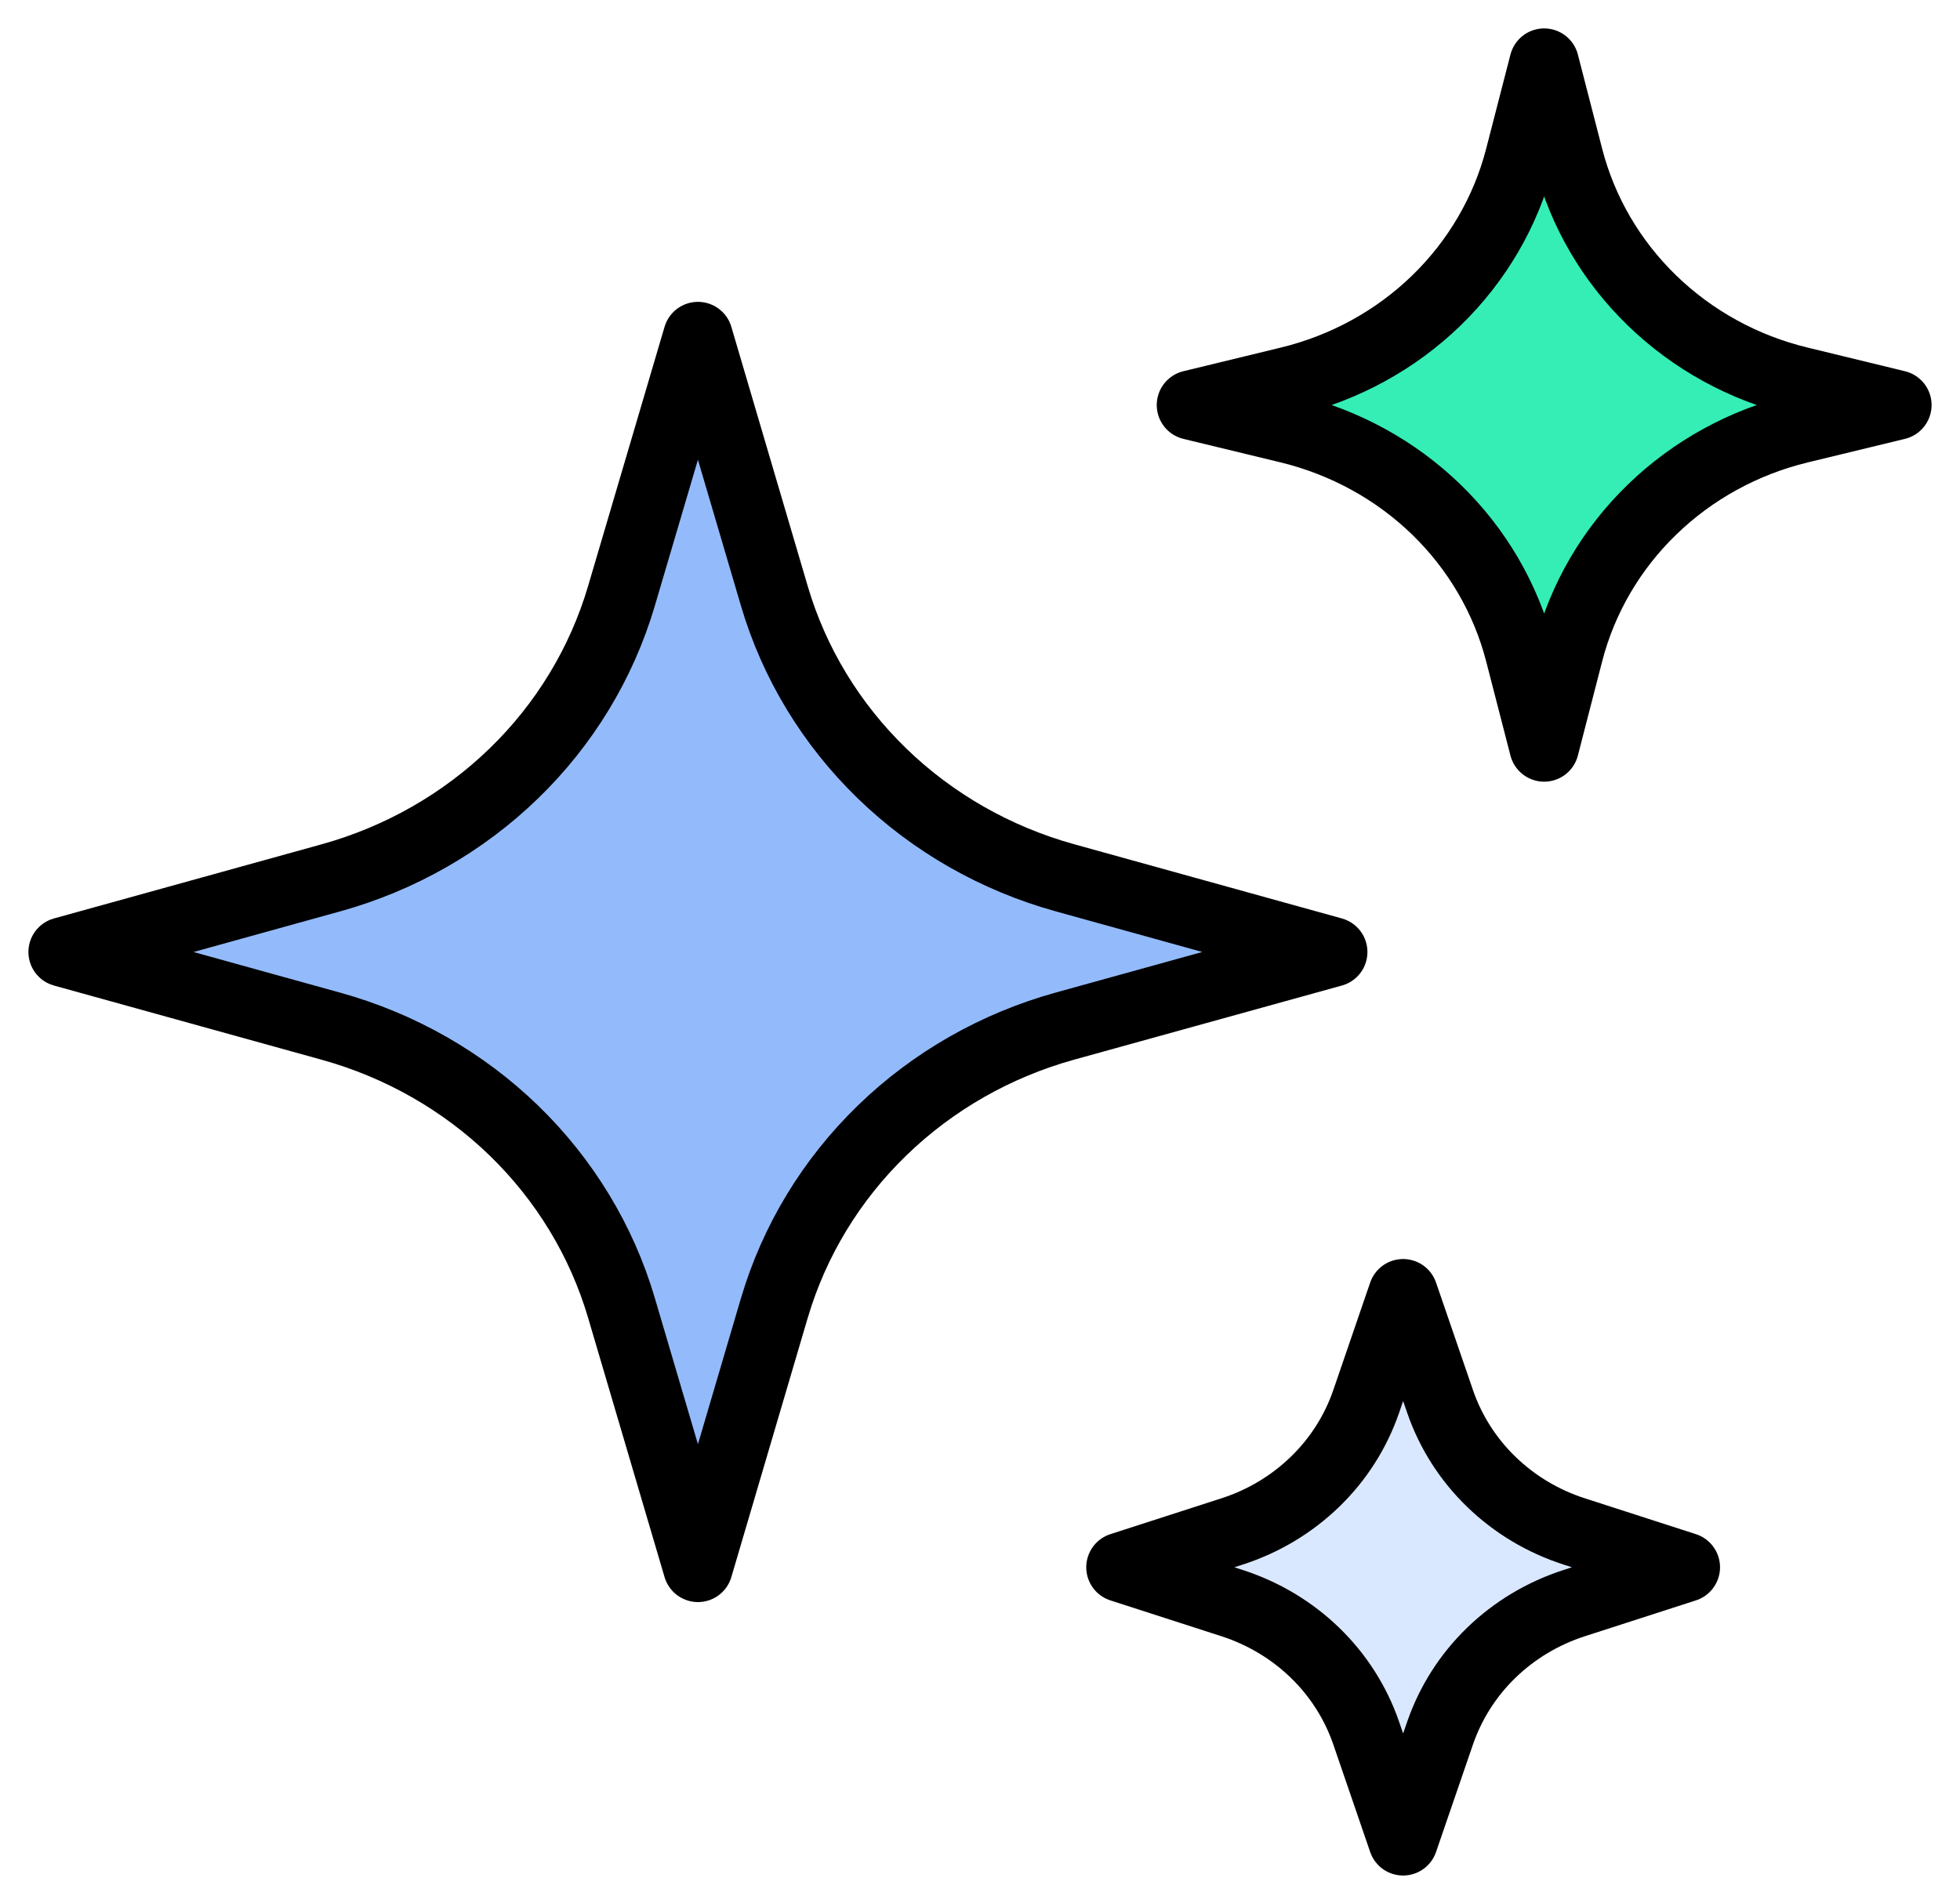
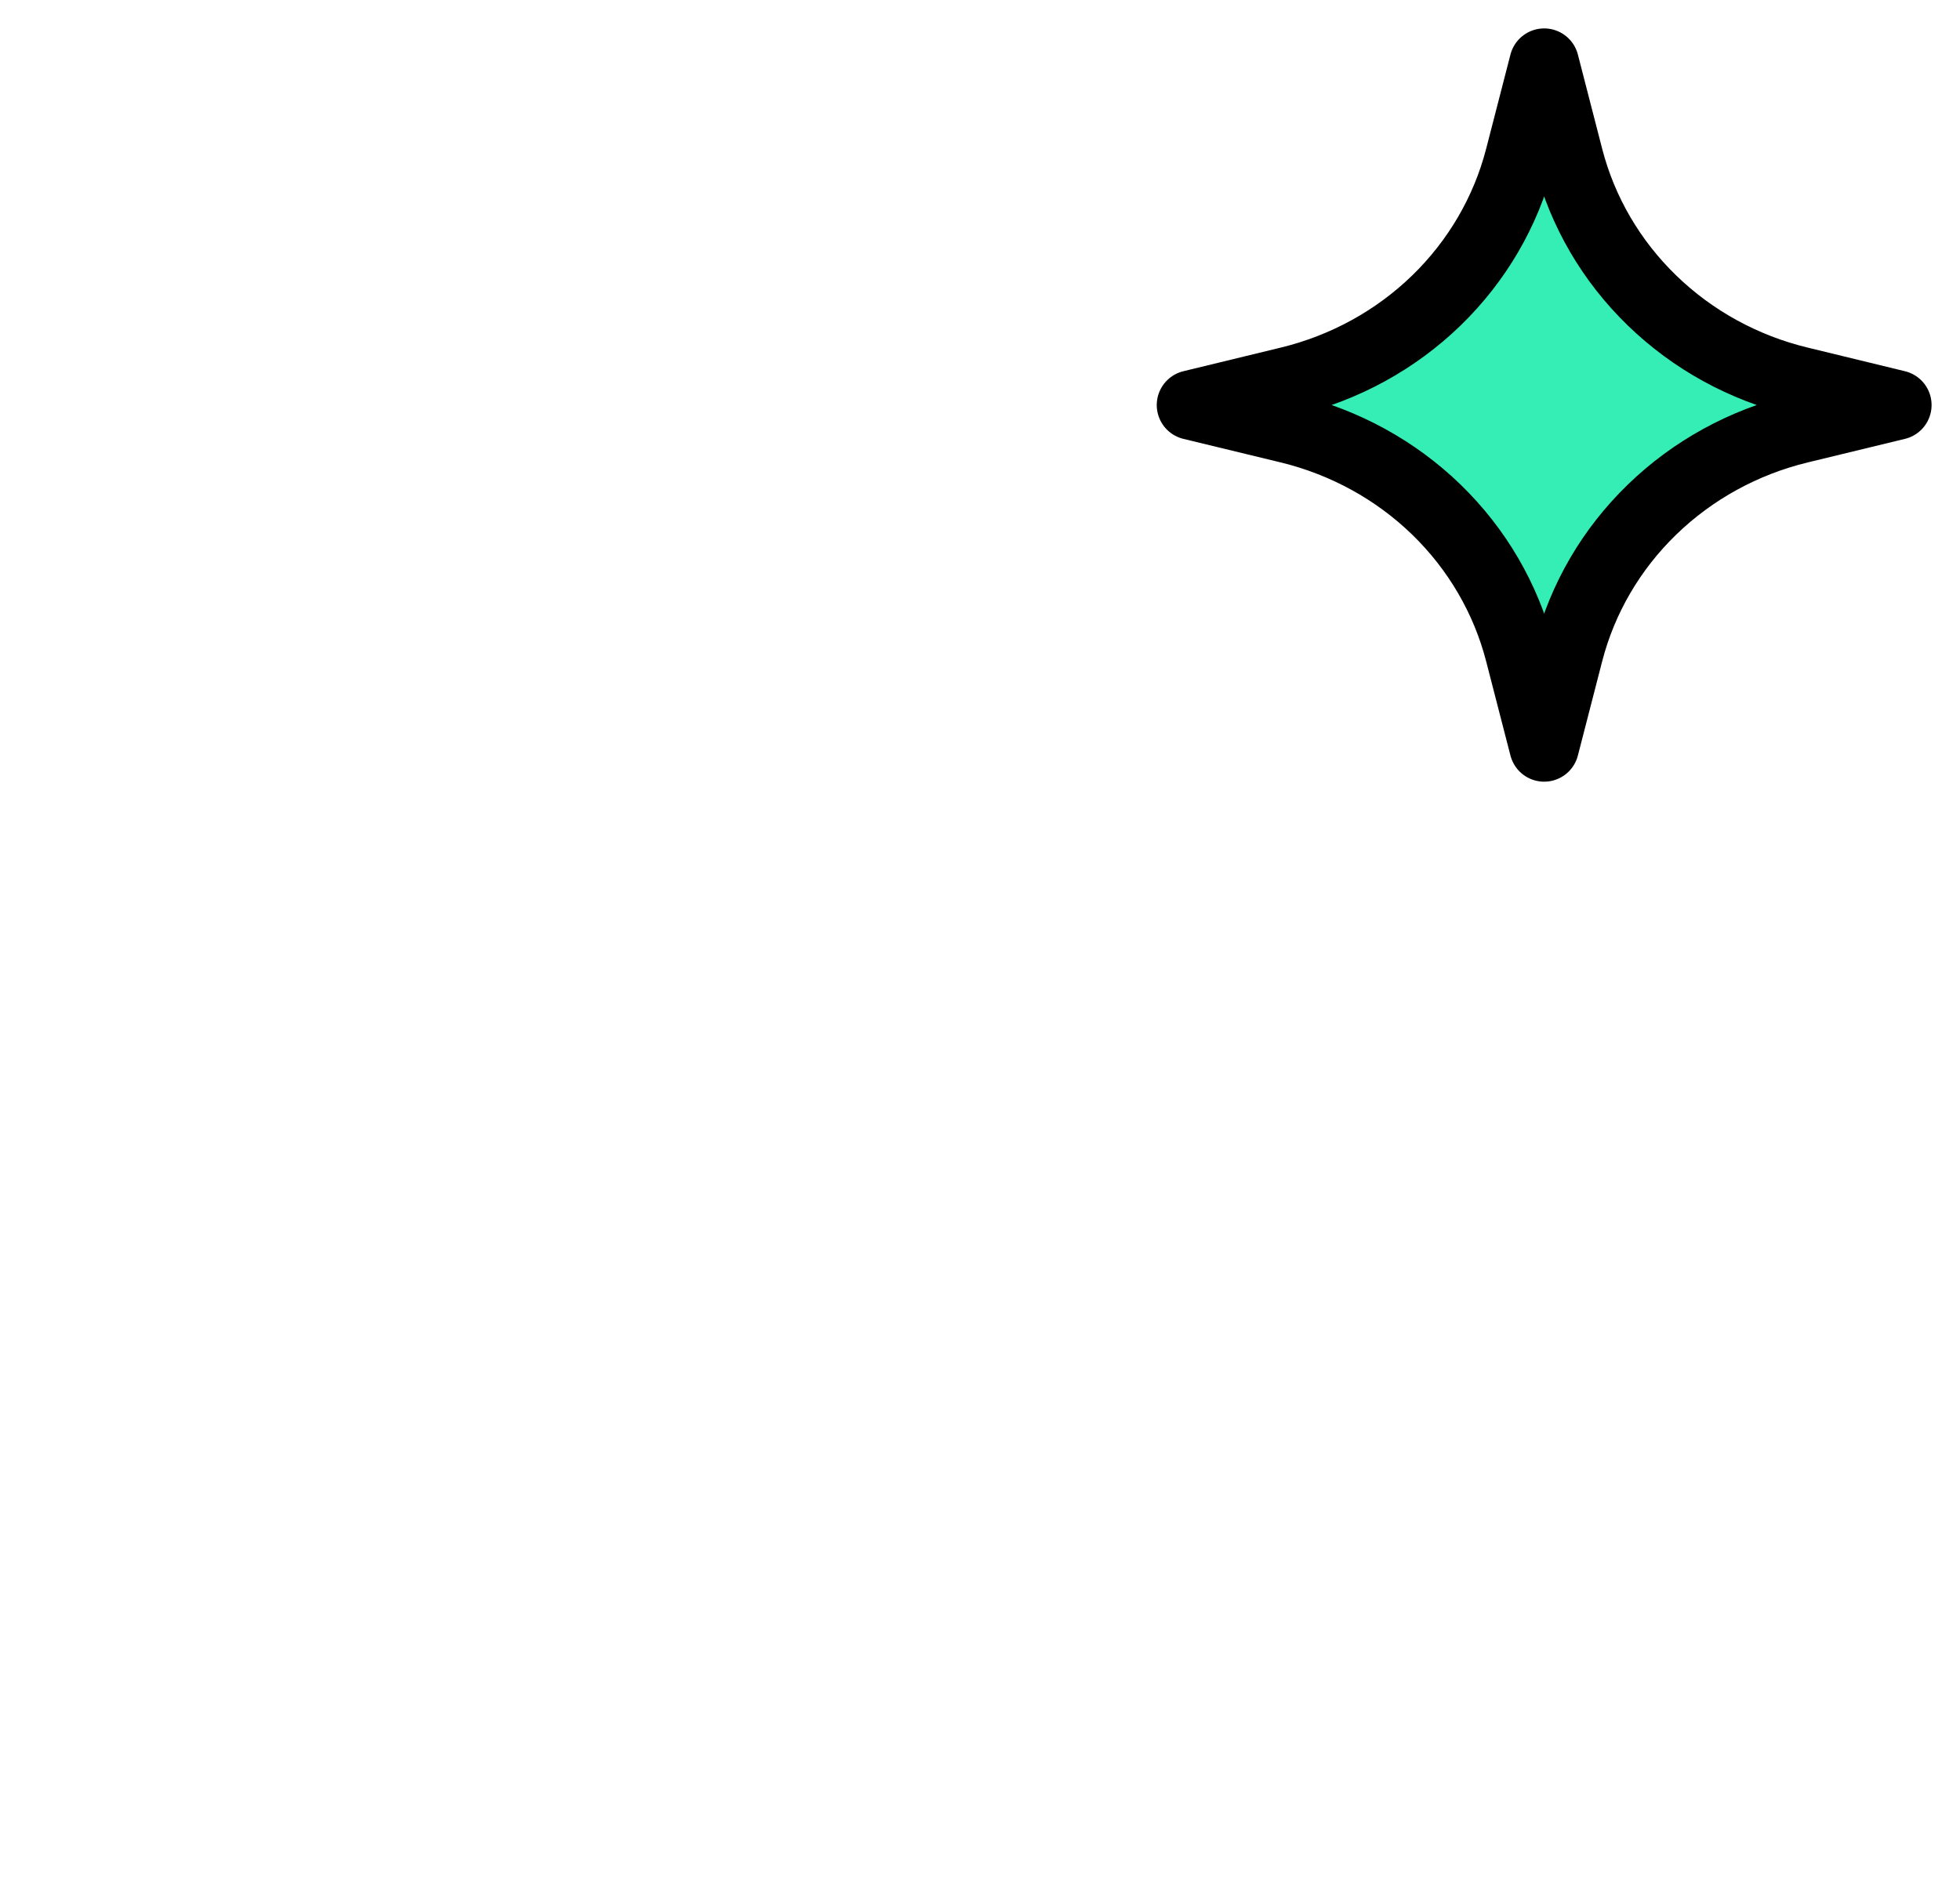
<svg xmlns="http://www.w3.org/2000/svg" width="31" height="30" viewBox="0 0 31 30" fill="none">
  <g id="Group 225">
-     <path id="Vector" d="M12.248 20.691L11.039 24.795L9.829 20.691C9.517 19.631 8.931 18.665 8.127 17.885C7.323 17.106 6.327 16.538 5.234 16.235L1 15.061L5.233 13.888C6.326 13.585 7.321 13.017 8.126 12.237C8.93 11.458 9.515 10.492 9.828 9.432L11.039 5.326L12.248 9.431C12.56 10.491 13.146 11.456 13.95 12.236C14.754 13.016 15.75 13.584 16.843 13.887L21.077 15.061L16.845 16.233C15.751 16.536 14.756 17.104 13.952 17.884C13.148 18.664 12.562 19.629 12.249 20.689L12.248 20.691Z" fill="#93BBFB" stroke="black" stroke-width="1.101" stroke-linecap="round" stroke-linejoin="round" />
    <path id="Vector_2" d="M24.423 11.816L24.808 10.323C25.029 9.467 25.485 8.686 26.129 8.062C26.772 7.438 27.578 6.995 28.461 6.781L30 6.408L28.461 6.034C27.578 5.821 26.772 5.378 26.129 4.754C25.485 4.13 25.029 3.349 24.808 2.493L24.423 1L24.038 2.493C23.817 3.348 23.361 4.13 22.718 4.754C22.075 5.378 21.269 5.82 20.387 6.034L18.846 6.408L20.387 6.781C21.269 6.996 22.075 7.438 22.718 8.062C23.361 8.686 23.817 9.468 24.038 10.323L24.423 11.816Z" fill="#34EEB6" stroke="black" stroke-width="1.101" stroke-linecap="round" stroke-linejoin="round" />
-     <path id="Vector_3" d="M22.192 29.121L22.778 27.415C22.943 26.938 23.219 26.503 23.587 26.147C23.954 25.791 24.402 25.523 24.895 25.363L26.654 24.795L24.895 24.227C24.402 24.068 23.954 23.799 23.587 23.443C23.219 23.087 22.943 22.653 22.778 22.175L22.192 20.469L21.607 22.175C21.442 22.653 21.166 23.087 20.798 23.443C20.431 23.799 19.983 24.068 19.49 24.227L17.731 24.795L19.49 25.363C19.983 25.523 20.431 25.791 20.798 26.147C21.166 26.503 21.442 26.938 21.607 27.415L22.192 29.121Z" fill="#DAE8FF" stroke="black" stroke-width="1.101" stroke-linecap="round" stroke-linejoin="round" />
  </g>
</svg>